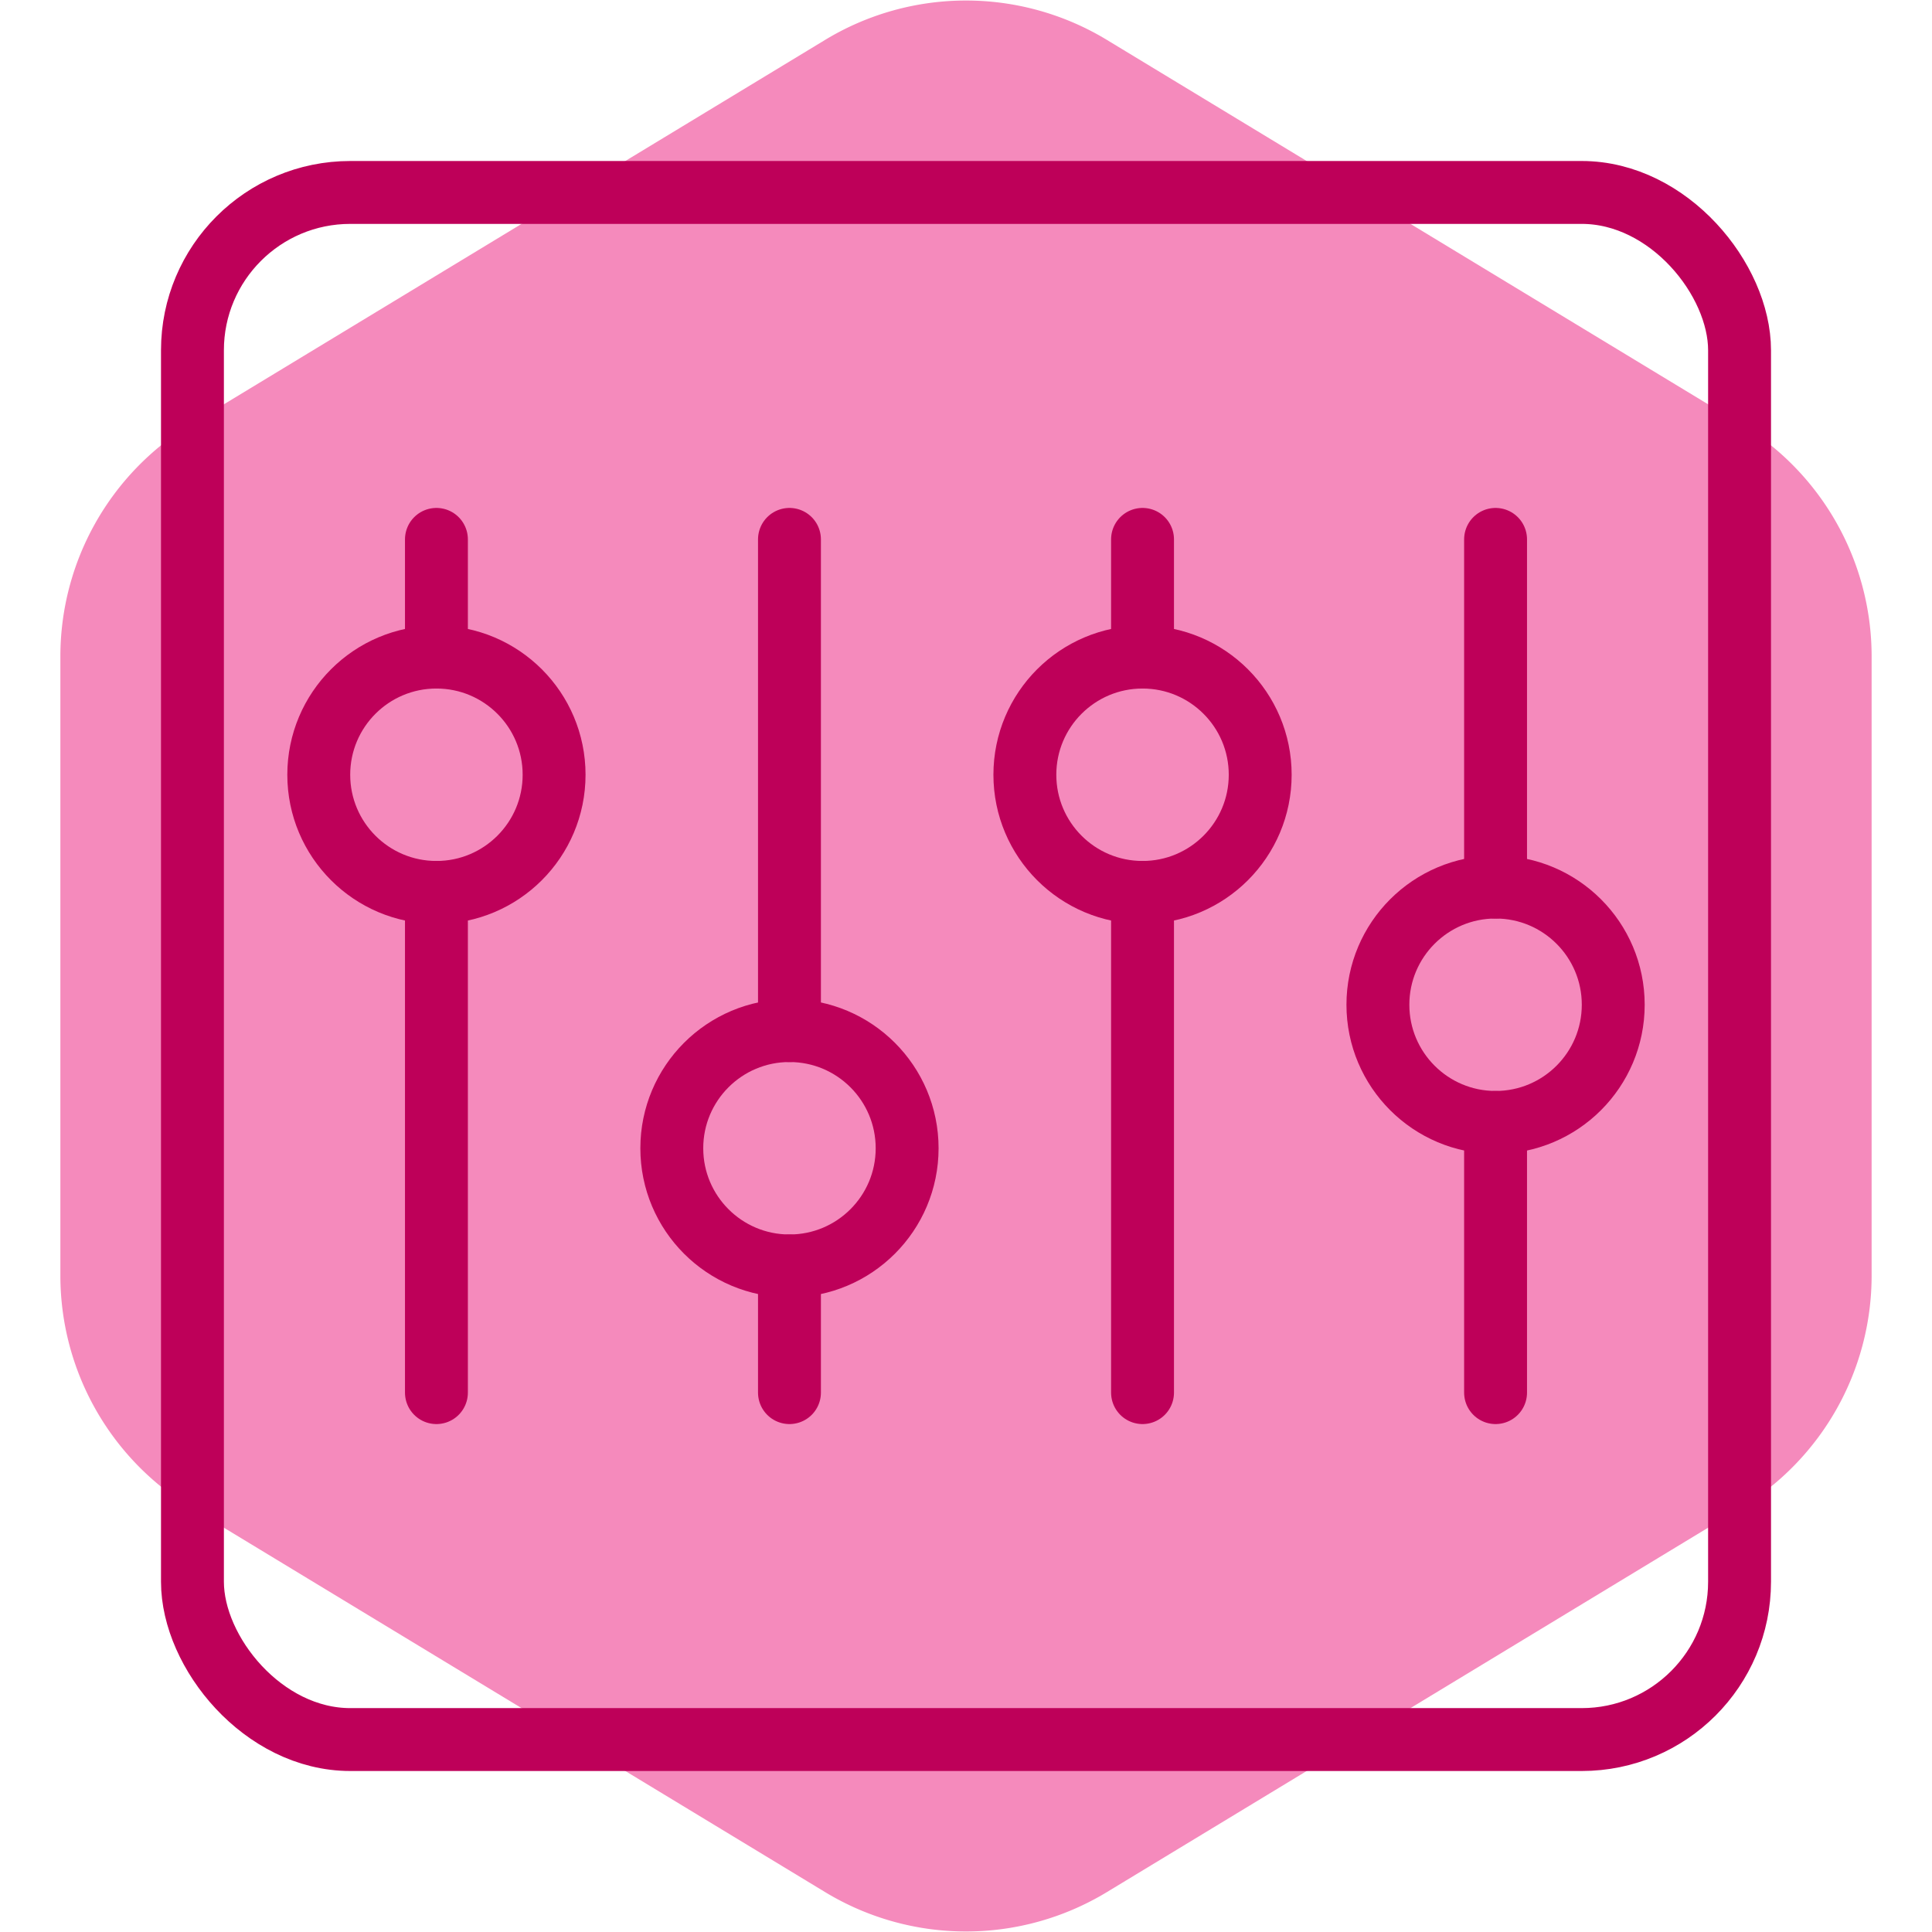
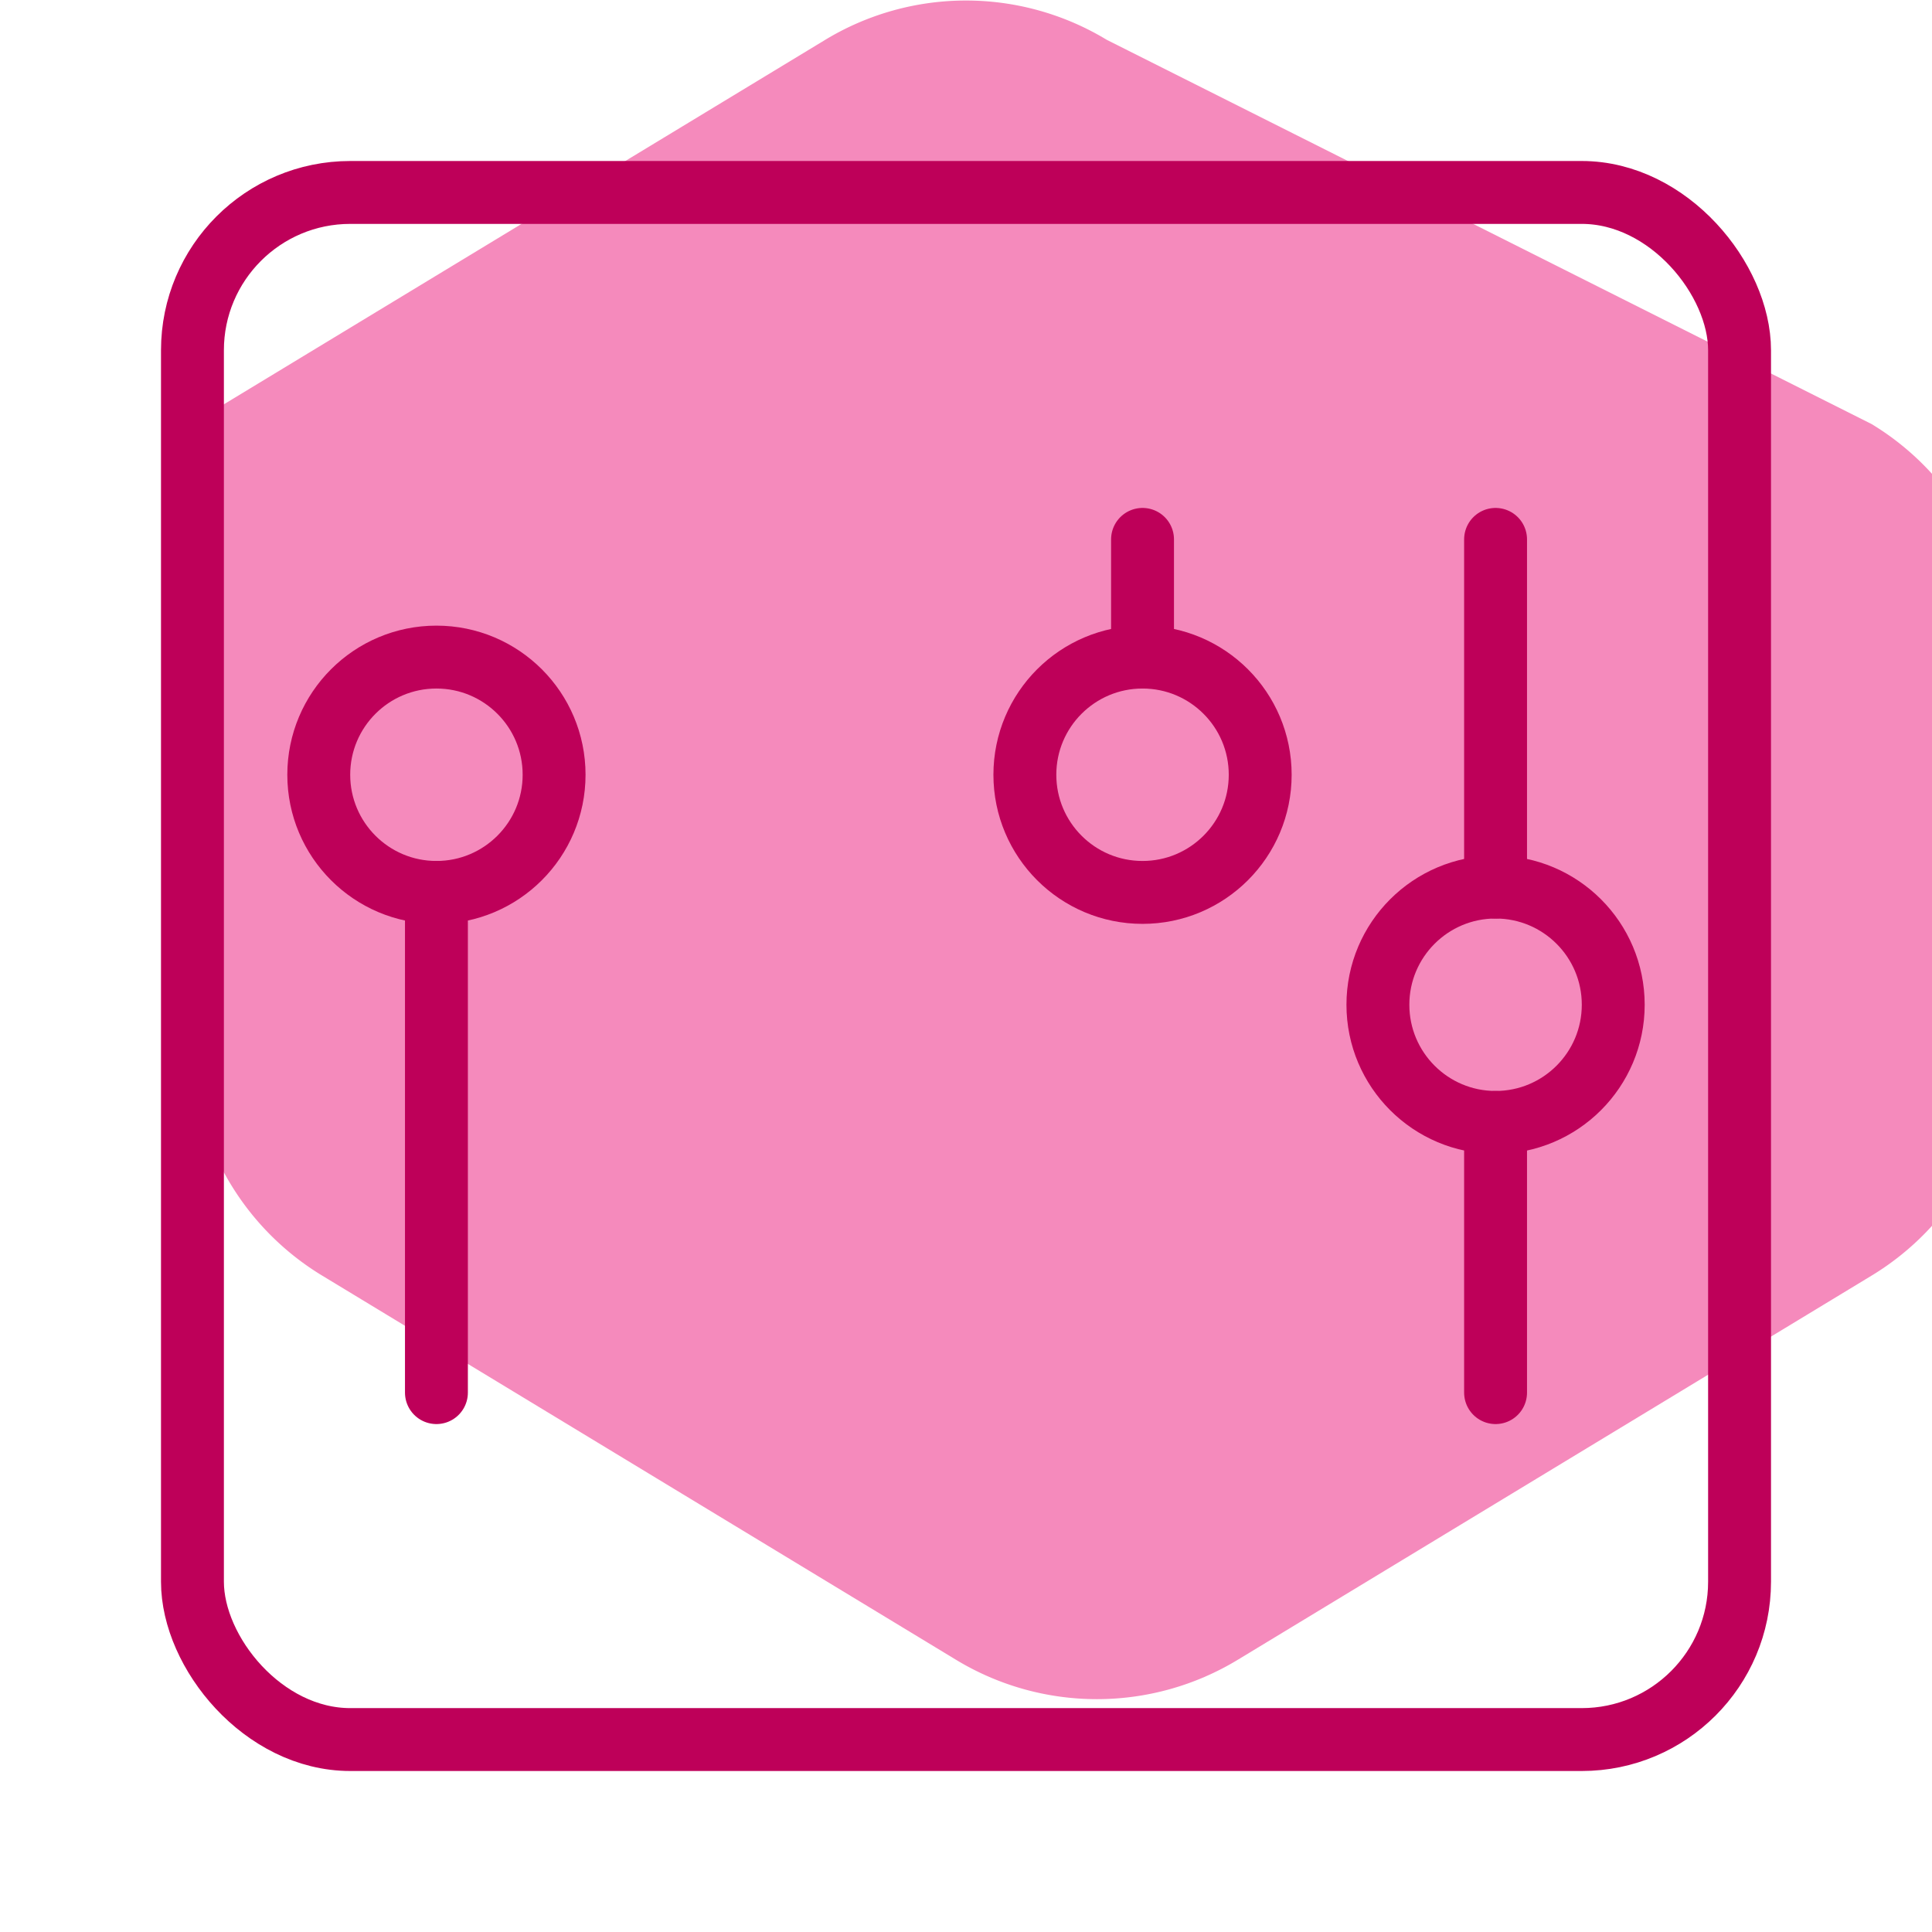
<svg xmlns="http://www.w3.org/2000/svg" width="800px" height="800px" viewBox="-51.2 -51.2 614.40 614.40" fill="#000000">
  <g id="SVGRepo_bgCarrier" stroke-width="0" transform="translate(0,0), scale(1)">
-     <path transform="translate(-51.2, -51.2), scale(38.4)" fill="#f58abc" d="M9.166.33a2.25 2.25 0 00-2.332 0l-5.25 3.182A2.25 2.25 0 00.5 5.436v5.128a2.25 2.25 0 001.084 1.924l5.25 3.182a2.25 2.25 0 002.332 0l5.25-3.182a2.25 2.25 0 001.084-1.924V5.436a2.25 2.25 0 00-1.084-1.924L9.166.33z" strokewidth="0" />
+     <path transform="translate(-51.2, -51.2), scale(38.4)" fill="#f58abc" d="M9.166.33a2.25 2.25 0 00-2.332 0l-5.25 3.182v5.128a2.25 2.25 0 001.084 1.924l5.25 3.182a2.25 2.25 0 002.332 0l5.25-3.182a2.25 2.25 0 001.084-1.924V5.436a2.25 2.25 0 00-1.084-1.924L9.166.33z" strokewidth="0" />
  </g>
  <g id="SVGRepo_tracerCarrier" stroke-linecap="round" stroke-linejoin="round" stroke="#CCCCCC" stroke-width="9.216" />
  <g id="SVGRepo_iconCarrier">
    <defs>
      <style>.cls-1{fill:none;stroke:#be0059;stroke-linecap:round;stroke-linejoin:round;stroke-width:20px;}</style>
    </defs>
    <g data-name="Layer 2" id="Layer_2">
      <g data-name="E428, Control, media, multimedia, player, stop" id="E428_Control_media_multimedia_player_stop">
        <rect class="cls-1" height="492" rx="50.2" width="492" x="10" y="10" />
        <line class="cls-1" x1="87.59" x2="87.59" y1="391.67" y2="232.61" />
-         <line class="cls-1" x1="87.59" x2="87.59" y1="157.76" y2="120.33" />
        <circle class="cls-1" cx="87.59" cy="195.18" r="37.42" />
-         <line class="cls-1" x1="199.86" x2="199.86" y1="391.67" y2="351.39" />
-         <line class="cls-1" x1="199.86" x2="199.86" y1="276.54" y2="120.33" />
-         <circle class="cls-1" cx="199.86" cy="313.96" r="37.42" />
-         <line class="cls-1" x1="312.14" x2="312.14" y1="391.67" y2="232.61" />
        <line class="cls-1" x1="312.14" x2="312.14" y1="157.76" y2="120.33" />
        <circle class="cls-1" cx="312.14" cy="195.18" r="37.42" />
        <line class="cls-1" x1="424.41" x2="424.41" y1="391.67" y2="305.75" />
        <line class="cls-1" x1="424.41" x2="424.41" y1="230.9" y2="120.33" />
        <circle class="cls-1" cx="424.41" cy="268.32" r="37.42" />
      </g>
    </g>
  </g>
</svg>